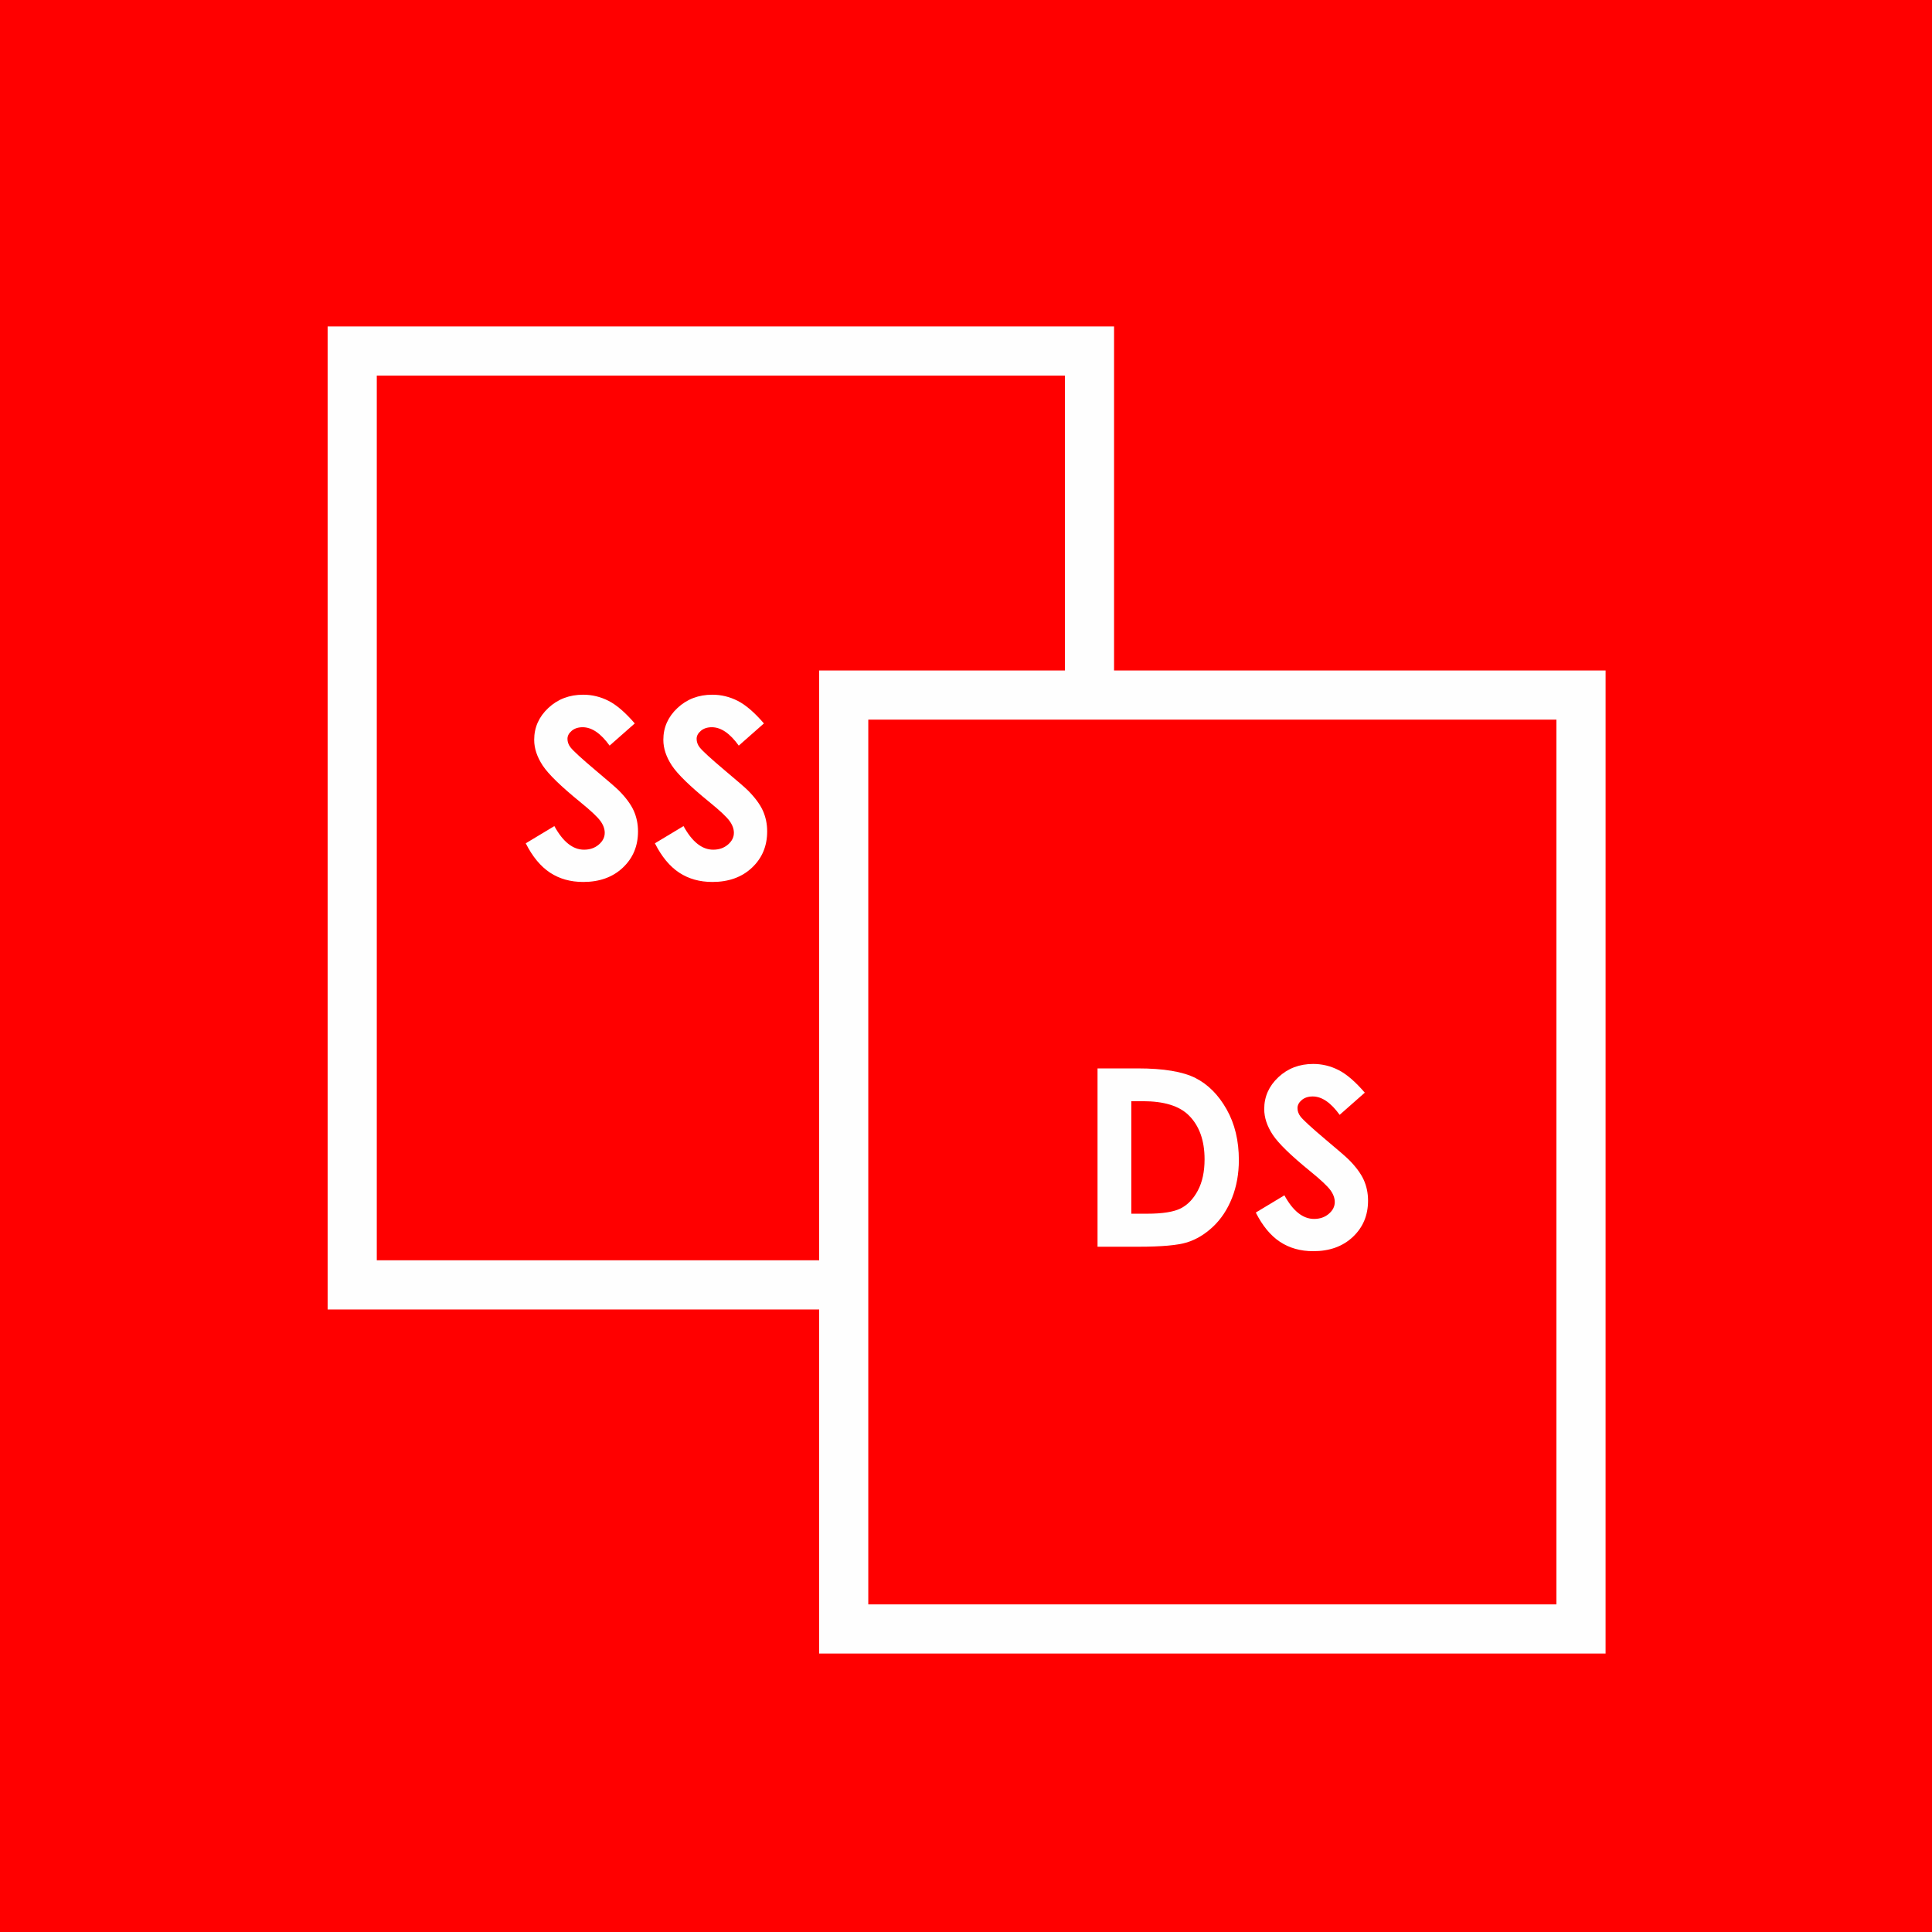
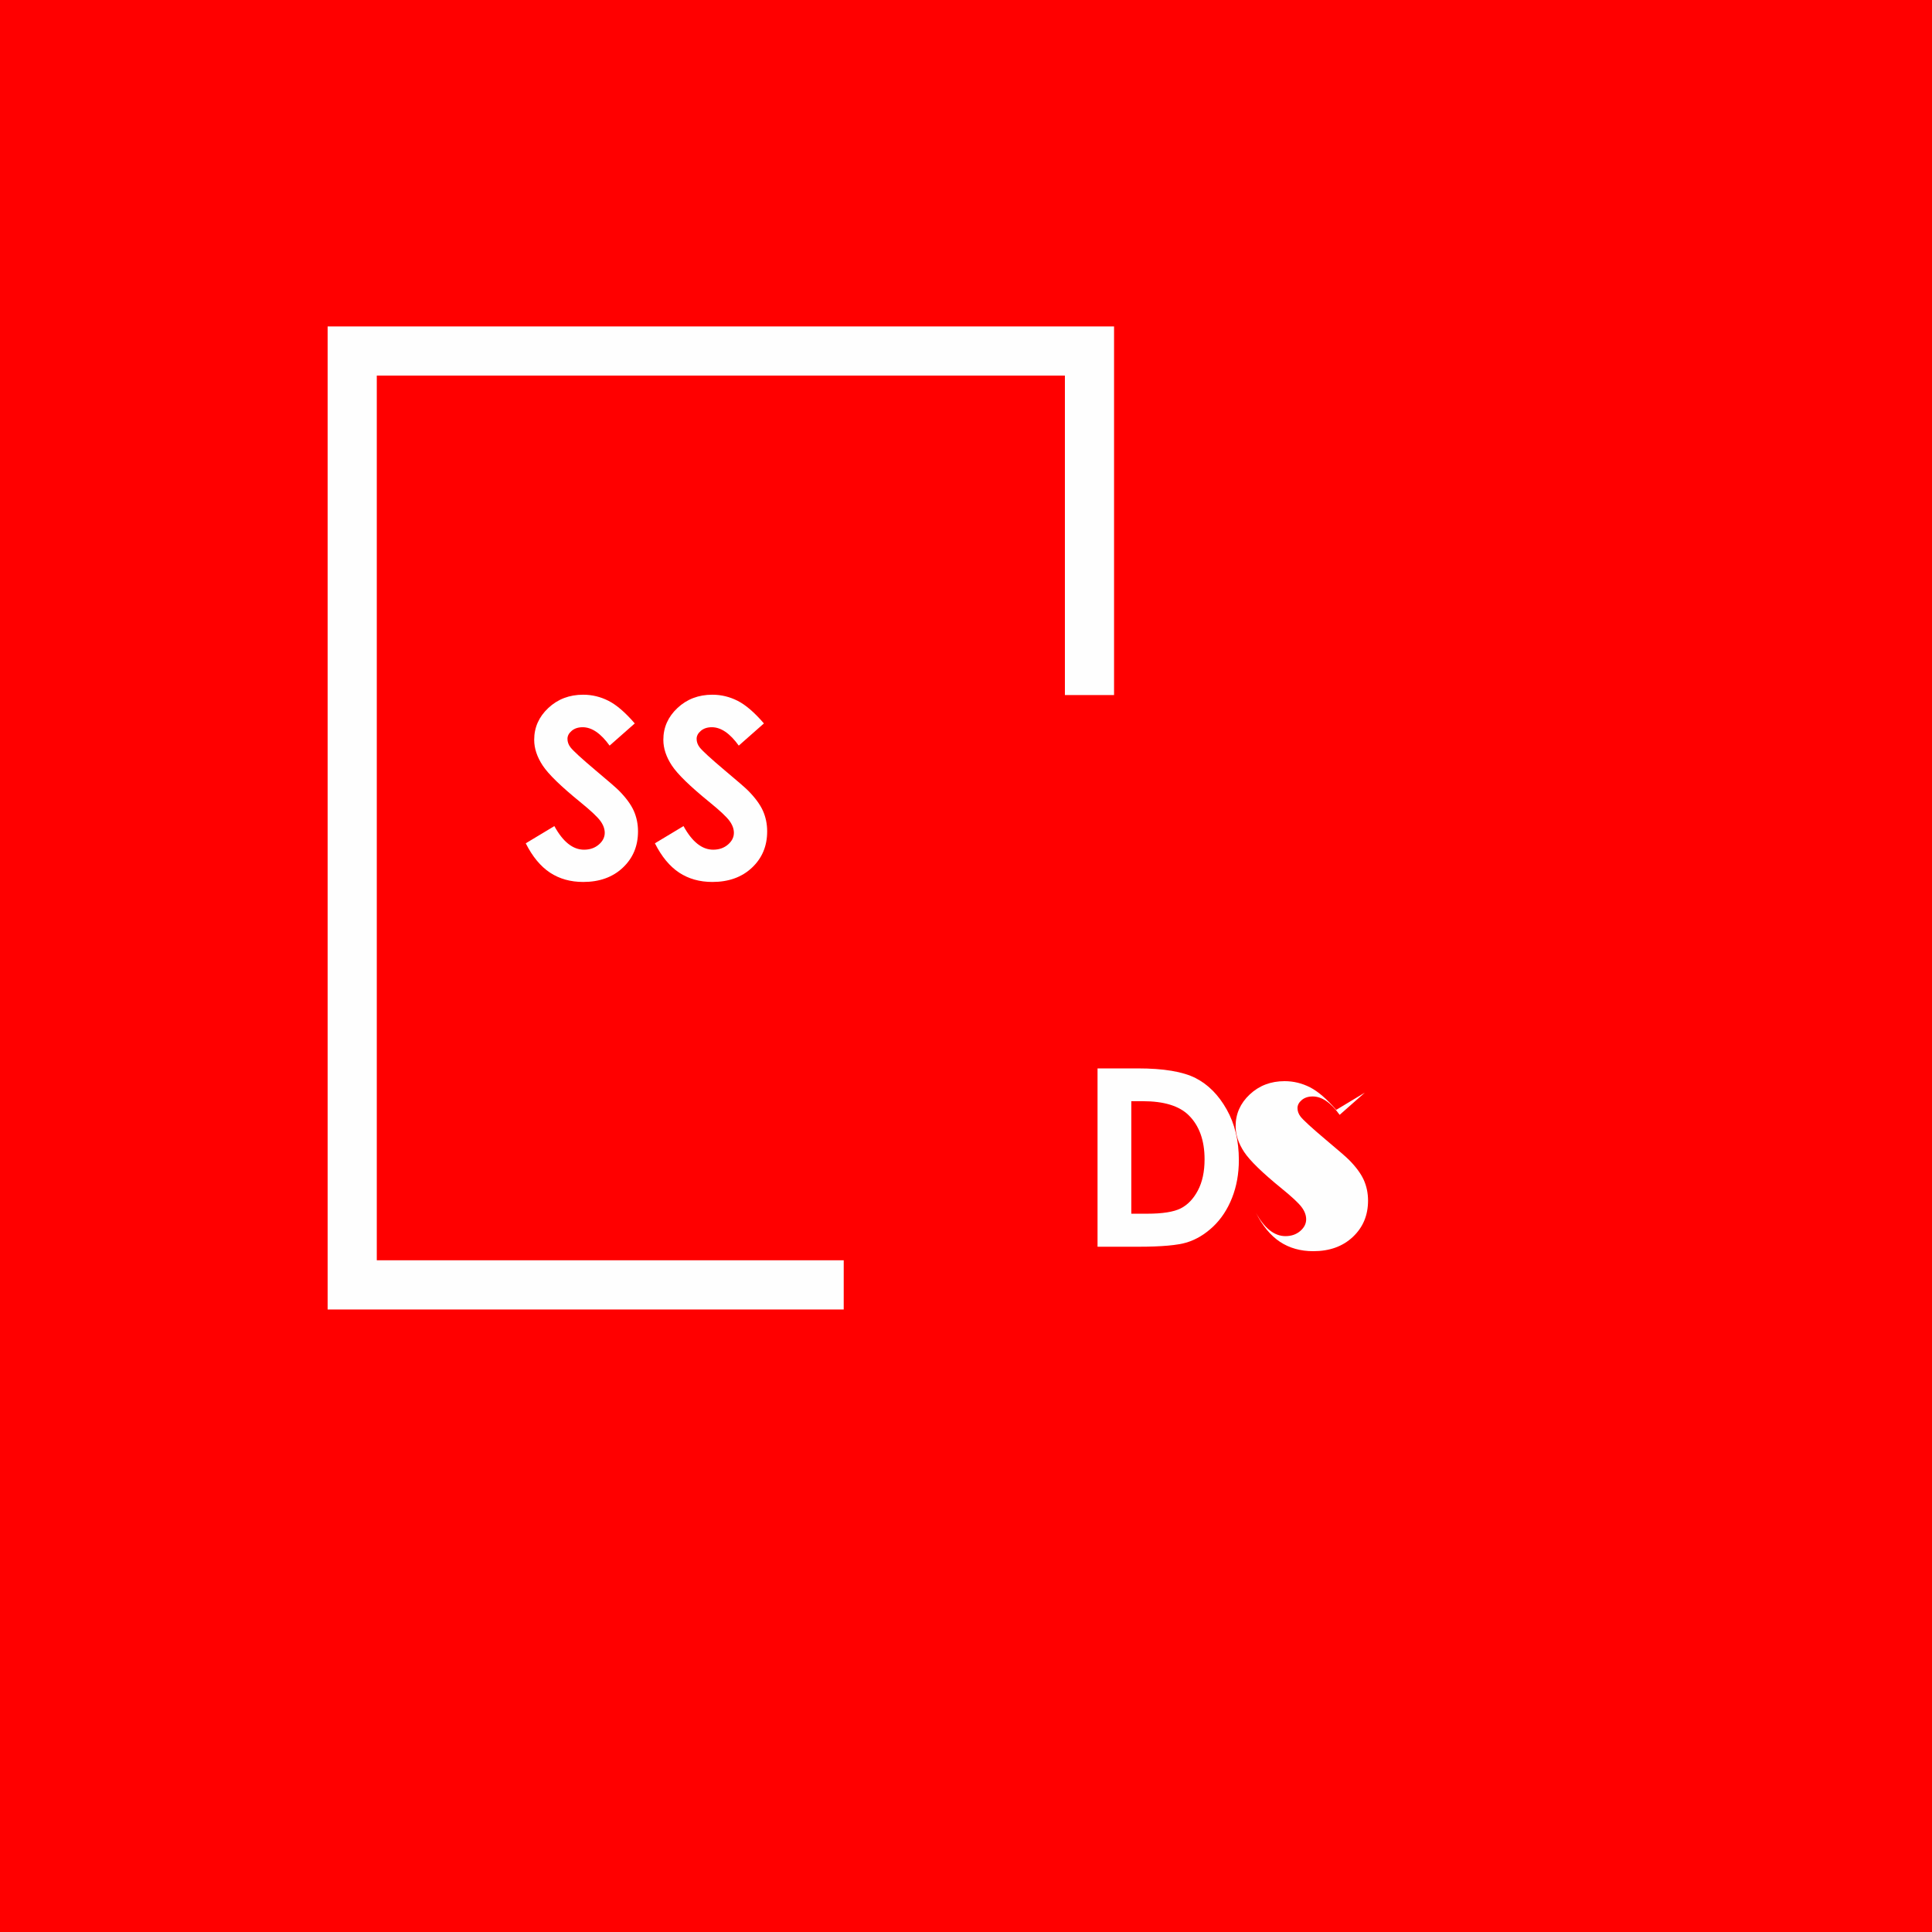
<svg xmlns="http://www.w3.org/2000/svg" xmlns:ns1="http://www.inkscape.org/namespaces/inkscape" xmlns:ns2="http://sodipodi.sourceforge.net/DTD/sodipodi-0.dtd" width="50mm" height="50mm" viewBox="0 0 50 50" version="1.1" id="svg1099" ns1:version="1.1-dev (cc619caa, 2020-09-10)">
  <rect x="0" y="0" width="50" height="50" fill="#333333" stroke="none" />
  <defs id="defs1095" />
  <ns2:namedview id="base" pagecolor="#ffffff" bordercolor="#666666" borderopacity="1.0" ns1:pageopacity="0.0" ns1:pageshadow="2" ns1:zoom="0.33" ns1:cx="281.81818" ns1:cy="177.27273" ns1:document-units="mm" ns1:current-layer="layer1" showgrid="false" ns1:window-width="1252" ns1:window-height="1001" ns1:window-x="115" ns1:window-y="72" ns1:window-maximized="0" />
  <g ns1:label="Layer 1" ns1:groupmode="layer" id="layer1" transform="translate(-209.795,-45.089)">
    <g id="g1438" ns1:label="Ecommerce Icons for website PRINT PAGE" transform="matrix(0.353,0,0,-0.353,209.795,95.089)">
      <path d="M 0,141.732 H 141.732 V 0 H 0 Z" style="fill:#ff0000;fill-opacity:1;fill-rule:evenodd;stroke:none" id="path1440" />
      <g id="g1442">
        <g id="g1444">
          <path d="M 61.856,45.641 H 24.02 v 72.07 H 81.676 V 90.685 h -3.604 v 23.424 H 27.624 V 49.245 h 34.233 z" style="fill:#fefefe;fill-opacity:1;fill-rule:evenodd;stroke:none" id="path1446" />
-           <path d="m 63.658,24.019 h 50.45 v 64.864 H 63.658 Z m 54.053,-3.604 H 60.056 v 72.071 h 57.656 z" style="fill:#fefefe;fill-opacity:1;fill-rule:evenodd;stroke:none" id="path1448" />
        </g>
        <path d="M 46.538,88.606 44.693,86.979 c -0.646,0.898 -1.305,1.348 -1.976,1.348 -0.328,0 -0.595,-0.088 -0.801,-0.261 -0.209,-0.176 -0.313,-0.373 -0.313,-0.592 0,-0.218 0.073,-0.428 0.222,-0.622 0.203,-0.261 0.813,-0.82 1.83,-1.678 0.95,-0.795 1.526,-1.296 1.73,-1.502 0.504,-0.51 0.862,-0.996 1.074,-1.46 0.209,-0.467 0.316,-0.974 0.316,-1.523 0,-1.074 -0.37,-1.958 -1.114,-2.659 -0.74,-0.698 -1.708,-1.047 -2.904,-1.047 -0.932,0 -1.742,0.228 -2.434,0.683 -0.692,0.458 -1.287,1.174 -1.778,2.151 l 2.097,1.262 c 0.631,-1.153 1.356,-1.73 2.176,-1.73 0.428,0 0.789,0.124 1.08,0.373 0.291,0.249 0.437,0.537 0.437,0.862 0,0.294 -0.109,0.592 -0.331,0.889 -0.219,0.294 -0.704,0.75 -1.454,1.359 -1.426,1.159 -2.346,2.055 -2.762,2.686 -0.416,0.631 -0.625,1.26 -0.625,1.888 0,0.907 0.346,1.684 1.035,2.331 0.692,0.649 1.545,0.974 2.558,0.974 0.652,0 1.274,-0.152 1.863,-0.452 0.592,-0.304 1.229,-0.853 1.918,-1.654" style="fill:#fefefe;fill-opacity:1;fill-rule:nonzero;stroke:none" id="path1450" />
        <path d="m 56.007,88.606 -1.845,-1.627 c -0.646,0.898 -1.305,1.348 -1.976,1.348 -0.328,0 -0.595,-0.088 -0.801,-0.261 -0.209,-0.176 -0.313,-0.373 -0.313,-0.592 0,-0.218 0.073,-0.428 0.222,-0.622 0.203,-0.261 0.813,-0.82 1.83,-1.678 0.95,-0.795 1.526,-1.296 1.73,-1.502 0.504,-0.51 0.862,-0.996 1.074,-1.46 0.209,-0.467 0.316,-0.974 0.316,-1.523 0,-1.074 -0.37,-1.958 -1.114,-2.659 -0.74,-0.698 -1.708,-1.047 -2.904,-1.047 -0.932,0 -1.742,0.228 -2.434,0.683 -0.692,0.458 -1.287,1.174 -1.778,2.151 l 2.097,1.262 c 0.631,-1.153 1.356,-1.73 2.176,-1.73 0.428,0 0.789,0.124 1.08,0.373 0.291,0.249 0.437,0.537 0.437,0.862 0,0.294 -0.11,0.592 -0.331,0.889 -0.219,0.294 -0.704,0.75 -1.454,1.359 -1.426,1.159 -2.346,2.055 -2.762,2.686 -0.416,0.631 -0.625,1.26 -0.625,1.888 0,0.907 0.346,1.684 1.035,2.331 0.692,0.649 1.545,0.974 2.558,0.974 0.652,0 1.274,-0.152 1.863,-0.452 0.592,-0.304 1.229,-0.853 1.918,-1.654" style="fill:#fefefe;fill-opacity:1;fill-rule:nonzero;stroke:none" id="path1452" />
        <path d="m 80.465,63.314 h 2.947 c 1.9,0 3.311,-0.237 4.237,-0.707 0.922,-0.47 1.684,-1.235 2.282,-2.297 0.598,-1.059 0.895,-2.297 0.895,-3.715 0,-1.007 -0.167,-1.933 -0.501,-2.777 -0.334,-0.844 -0.798,-1.545 -1.387,-2.103 -0.589,-0.555 -1.226,-0.941 -1.912,-1.156 -0.686,-0.212 -1.875,-0.319 -3.569,-0.319 h -2.992 z m 2.476,-2.404 v -8.249 h 1.153 c 1.138,0 1.96,0.131 2.473,0.392 0.513,0.261 0.932,0.701 1.257,1.317 0.325,0.616 0.488,1.375 0.488,2.279 0,1.387 -0.388,2.464 -1.162,3.229 -0.698,0.689 -1.821,1.032 -3.365,1.032 z" style="fill:#fefefe;fill-opacity:1;fill-rule:nonzero;stroke:none" id="path1454" />
-         <path d="m 100.06,61.536 -1.845,-1.627 c -0.646,0.898 -1.305,1.348 -1.976,1.348 -0.328,0 -0.595,-0.088 -0.801,-0.261 -0.209,-0.176 -0.313,-0.373 -0.313,-0.592 0,-0.218 0.073,-0.428 0.222,-0.622 0.203,-0.261 0.813,-0.82 1.83,-1.678 0.95,-0.795 1.526,-1.296 1.73,-1.502 0.504,-0.51 0.862,-0.996 1.074,-1.46 0.209,-0.467 0.316,-0.974 0.316,-1.523 0,-1.074 -0.37,-1.958 -1.114,-2.659 -0.74,-0.698 -1.708,-1.047 -2.904,-1.047 -0.932,0 -1.742,0.228 -2.434,0.683 -0.692,0.458 -1.287,1.174 -1.778,2.151 l 2.097,1.262 c 0.631,-1.153 1.356,-1.73 2.176,-1.73 0.428,0 0.789,0.124 1.08,0.373 0.291,0.249 0.437,0.537 0.437,0.862 0,0.294 -0.109,0.592 -0.331,0.889 -0.219,0.294 -0.704,0.75 -1.454,1.359 -1.426,1.159 -2.346,2.055 -2.762,2.686 -0.416,0.631 -0.625,1.26 -0.625,1.888 0,0.907 0.346,1.684 1.035,2.331 0.692,0.649 1.545,0.974 2.558,0.974 0.652,0 1.274,-0.152 1.863,-0.452 0.592,-0.304 1.229,-0.853 1.918,-1.654" style="fill:#fefefe;fill-opacity:1;fill-rule:nonzero;stroke:none" id="path1456" />
+         <path d="m 100.06,61.536 -1.845,-1.627 c -0.646,0.898 -1.305,1.348 -1.976,1.348 -0.328,0 -0.595,-0.088 -0.801,-0.261 -0.209,-0.176 -0.313,-0.373 -0.313,-0.592 0,-0.218 0.073,-0.428 0.222,-0.622 0.203,-0.261 0.813,-0.82 1.83,-1.678 0.95,-0.795 1.526,-1.296 1.73,-1.502 0.504,-0.51 0.862,-0.996 1.074,-1.46 0.209,-0.467 0.316,-0.974 0.316,-1.523 0,-1.074 -0.37,-1.958 -1.114,-2.659 -0.74,-0.698 -1.708,-1.047 -2.904,-1.047 -0.932,0 -1.742,0.228 -2.434,0.683 -0.692,0.458 -1.287,1.174 -1.778,2.151 c 0.631,-1.153 1.356,-1.73 2.176,-1.73 0.428,0 0.789,0.124 1.08,0.373 0.291,0.249 0.437,0.537 0.437,0.862 0,0.294 -0.109,0.592 -0.331,0.889 -0.219,0.294 -0.704,0.75 -1.454,1.359 -1.426,1.159 -2.346,2.055 -2.762,2.686 -0.416,0.631 -0.625,1.26 -0.625,1.888 0,0.907 0.346,1.684 1.035,2.331 0.692,0.649 1.545,0.974 2.558,0.974 0.652,0 1.274,-0.152 1.863,-0.452 0.592,-0.304 1.229,-0.853 1.918,-1.654" style="fill:#fefefe;fill-opacity:1;fill-rule:nonzero;stroke:none" id="path1456" />
      </g>
    </g>
  </g>
</svg>